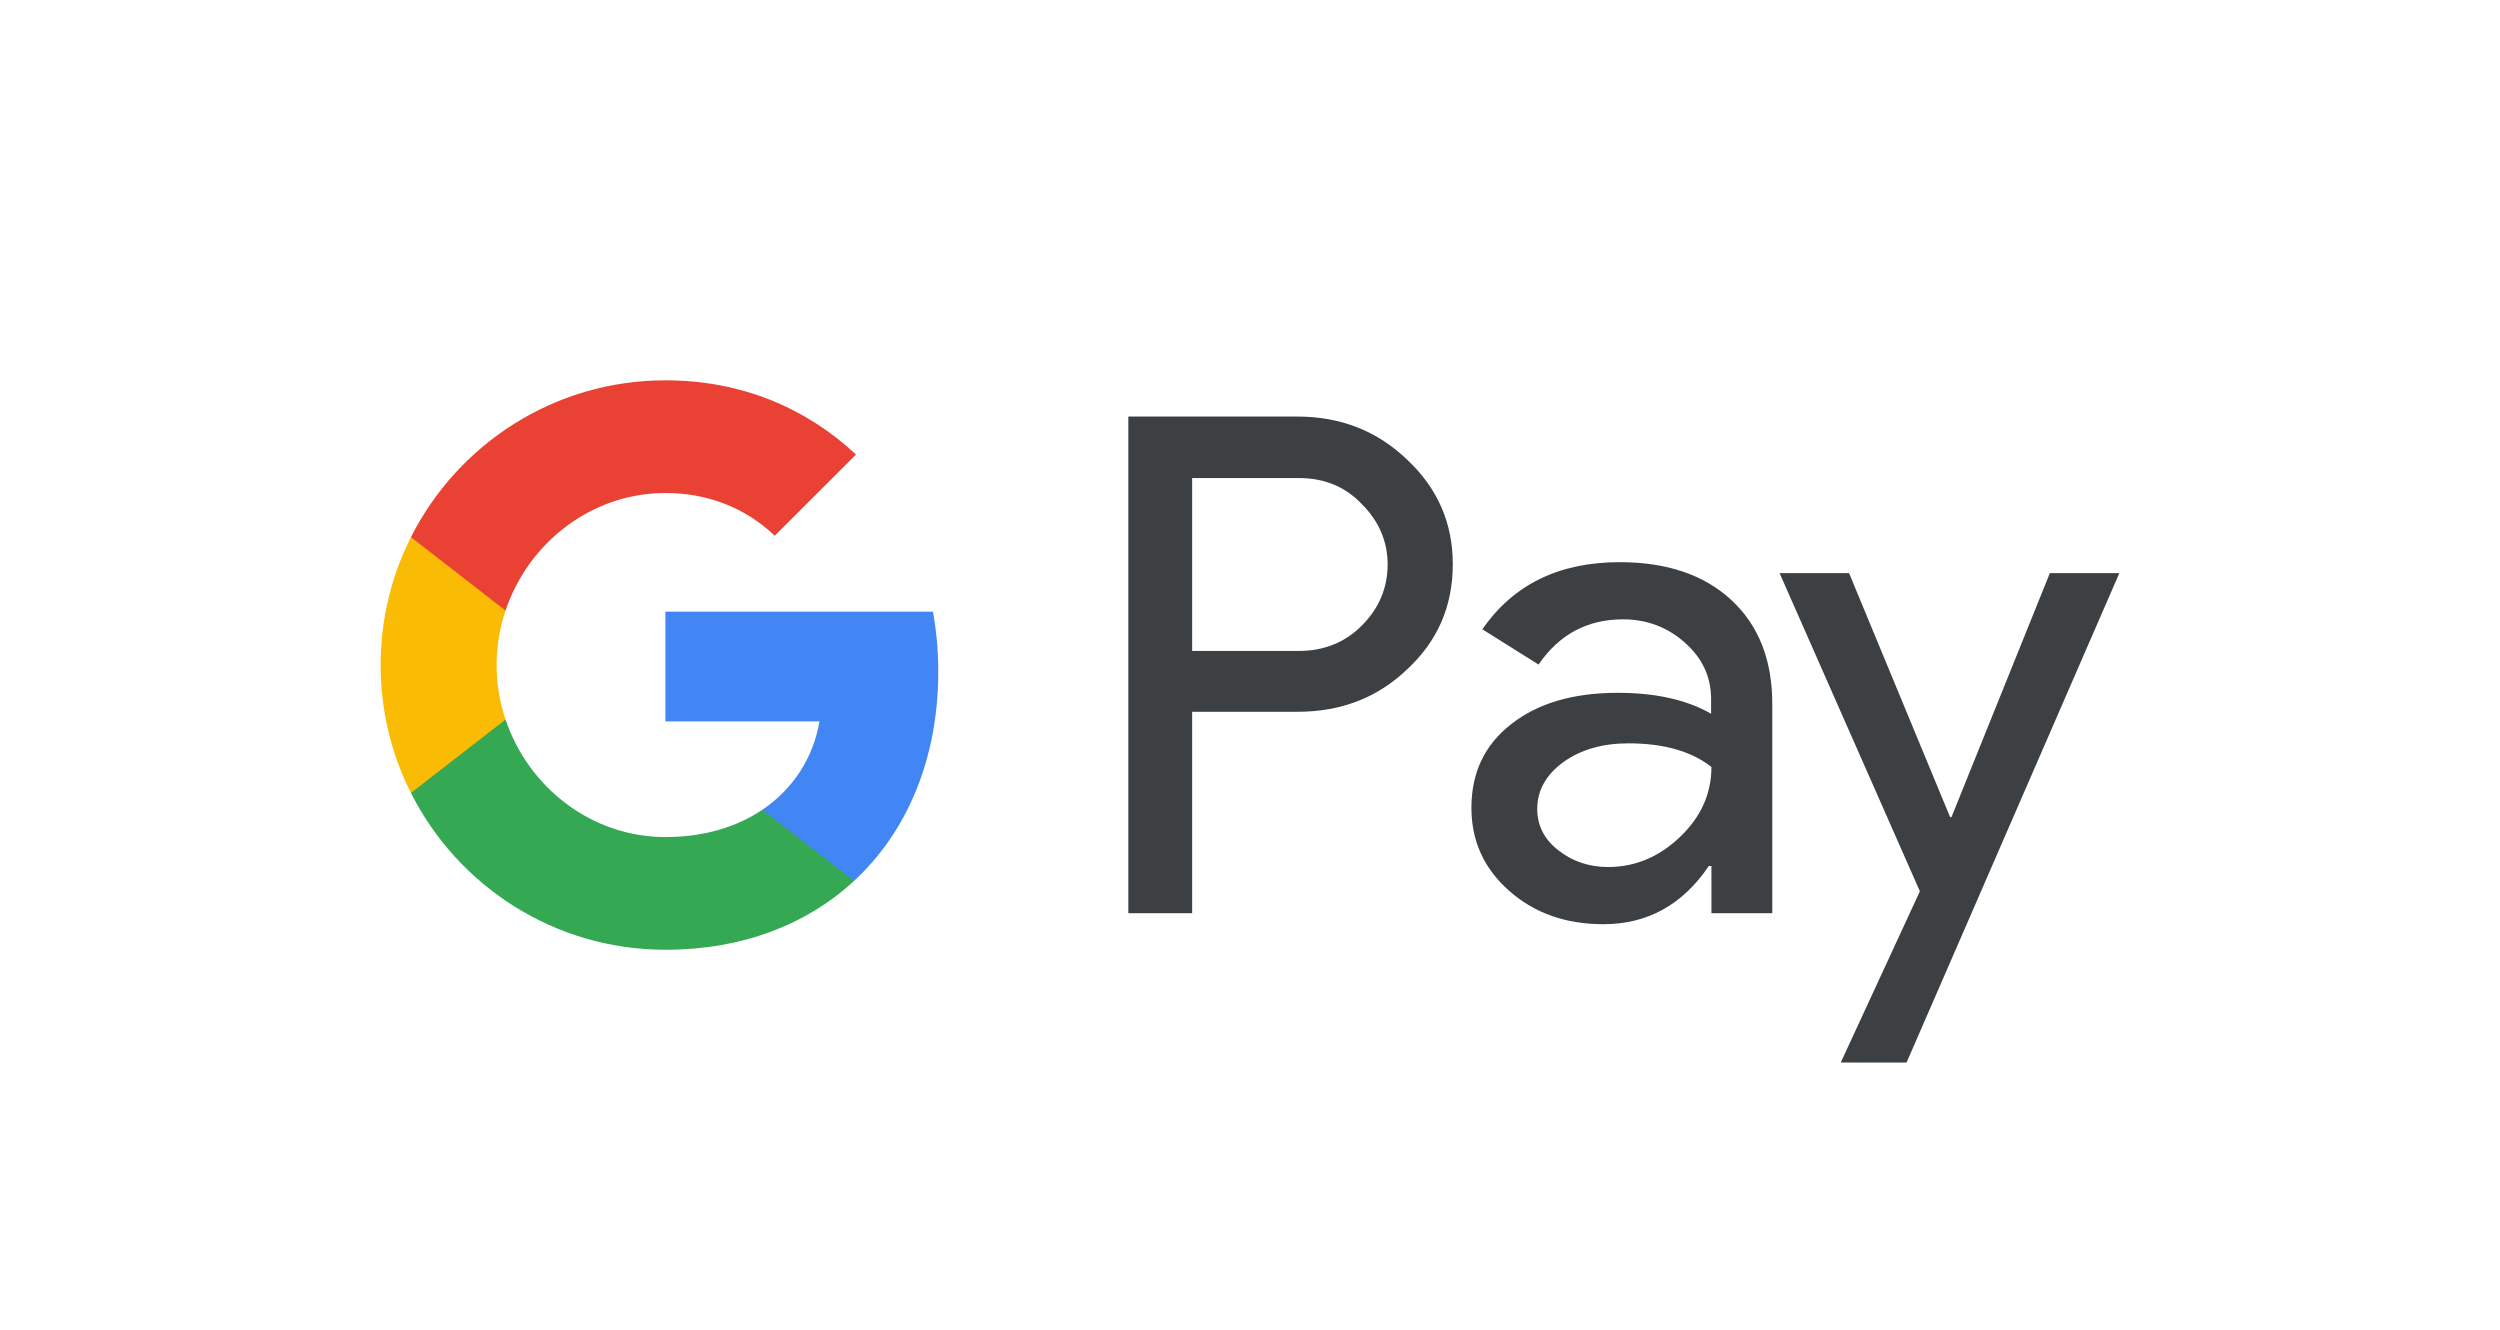
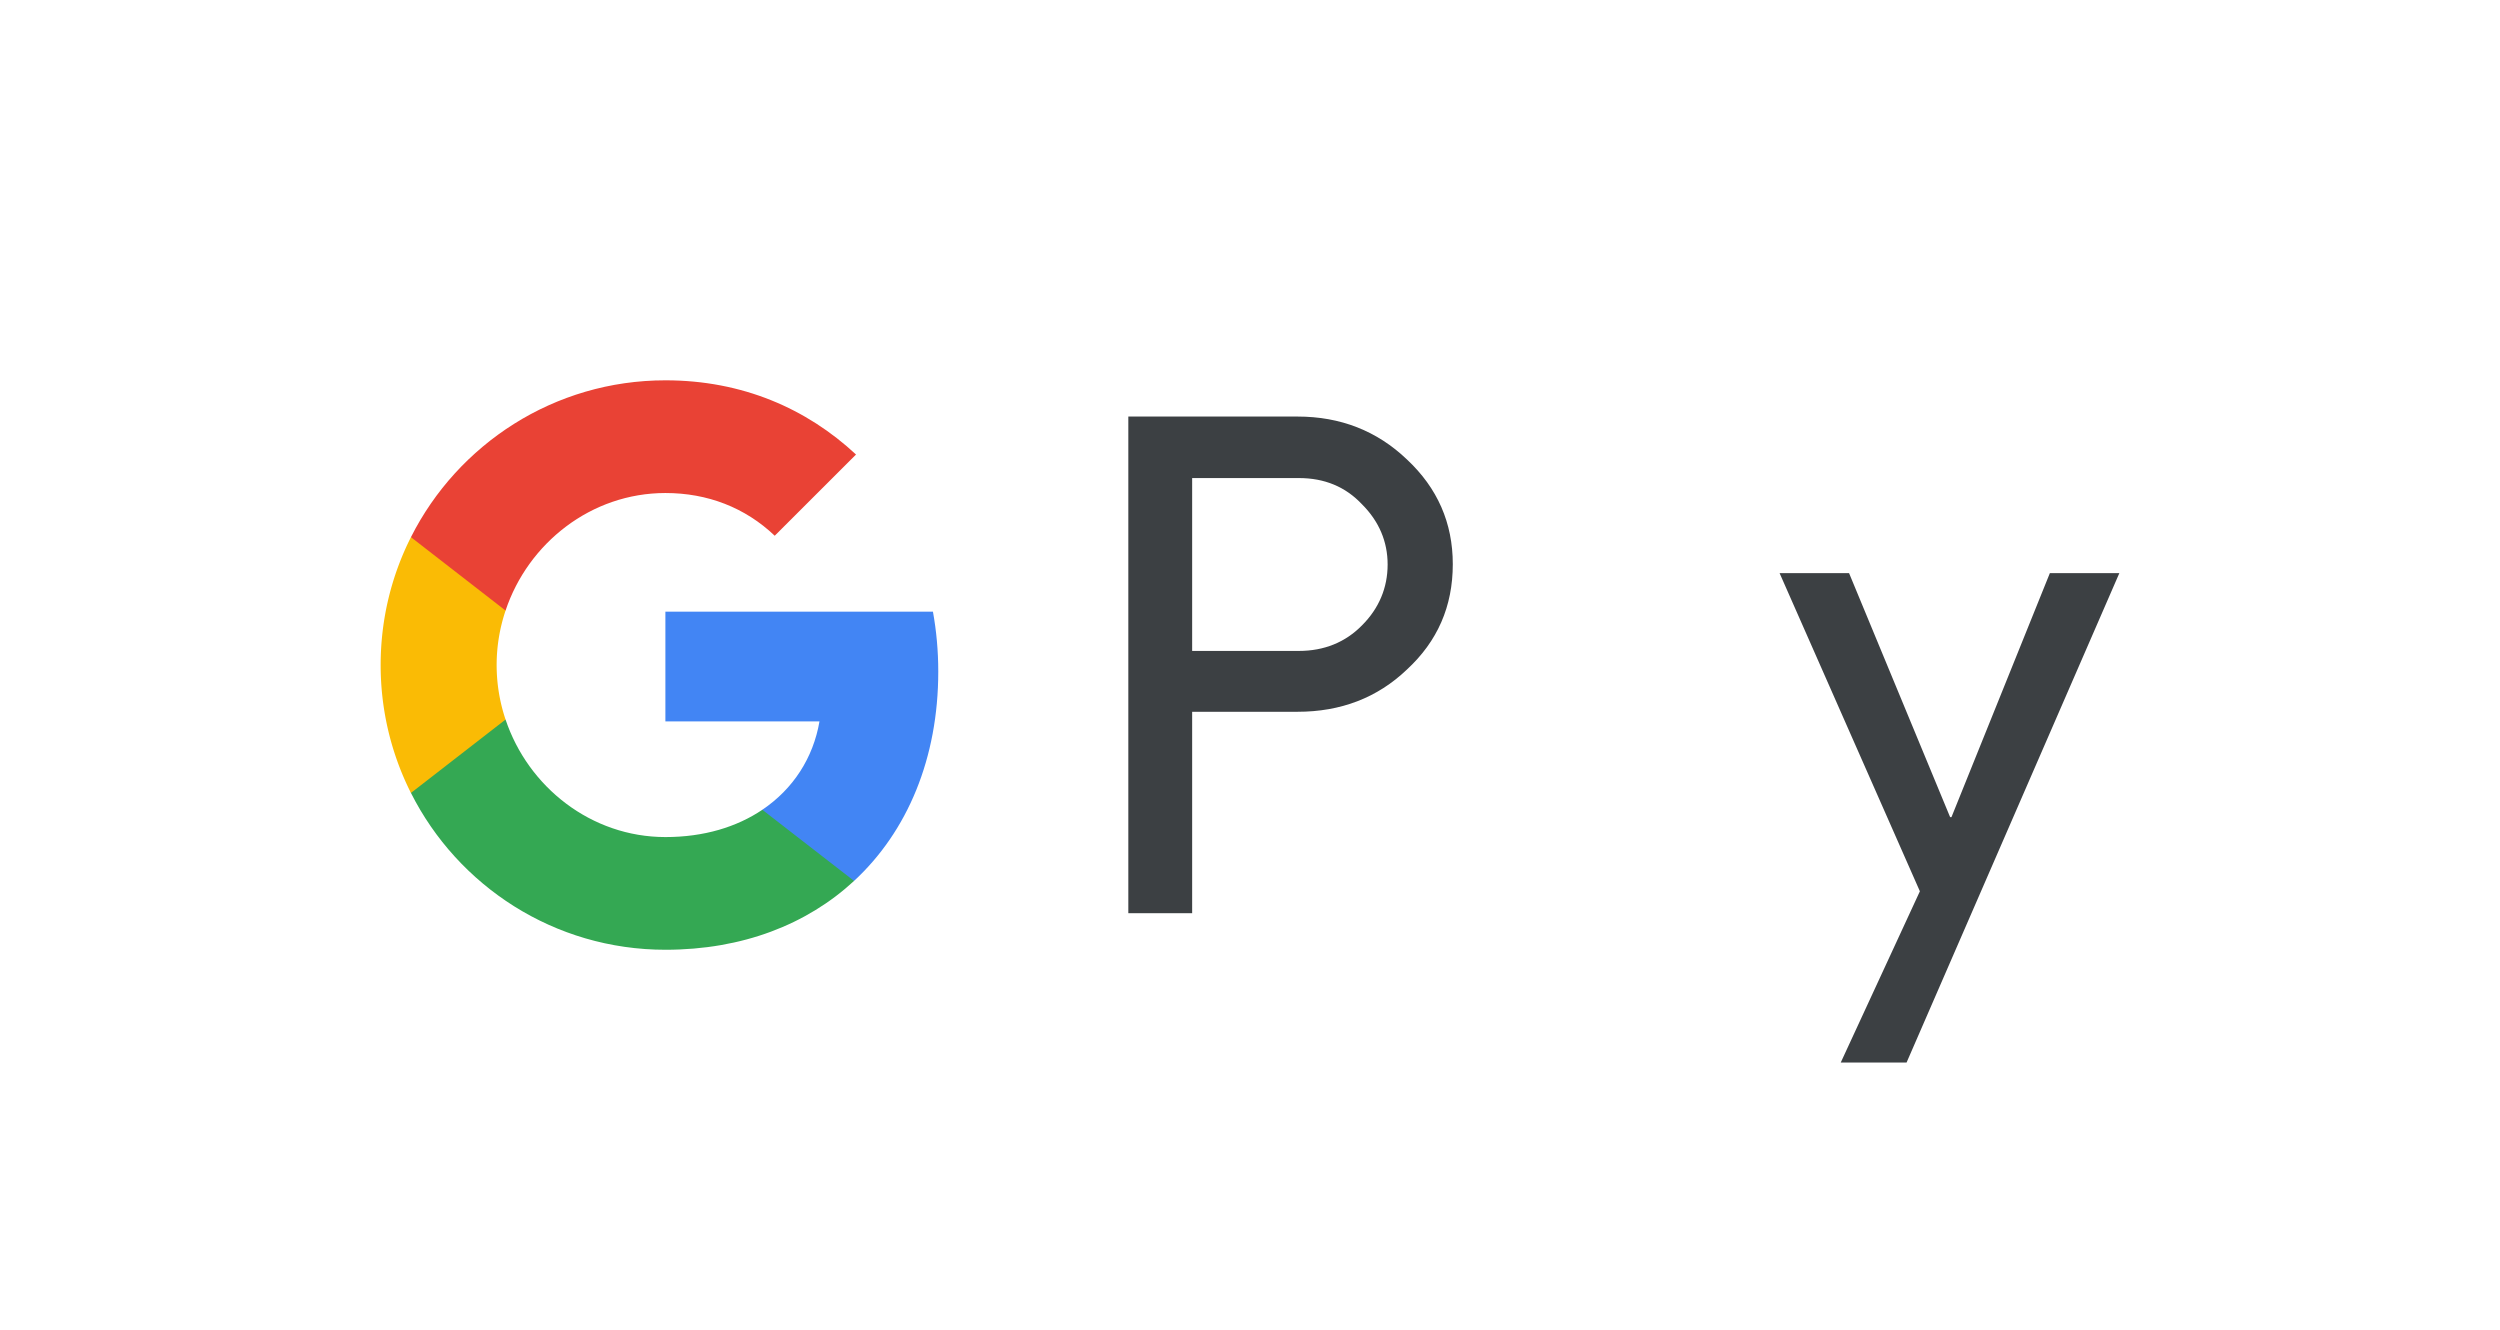
<svg xmlns="http://www.w3.org/2000/svg" viewBox="0 0 752 400">
  <g fill="none" fill-rule="evenodd">
    <path fill="#FFF" d="M0 0h752v400H0z" />
    <g fill-rule="nonzero">
      <g fill="#3C4043">
        <path d="M358.6 214.2v60.5h-19.2V125.3h50.9c12.9 0 23.9 4.3 32.9 12.9 9.2 8.6 13.8 19.1 13.8 31.5 0 12.7-4.6 23.2-13.8 31.7-8.9 8.5-19.9 12.7-32.9 12.7h-31.7v.1Zm0-70.5v52.1h32.1c7.6 0 14-2.6 19-7.7 5.1-5.1 7.7-11.3 7.7-18.3 0-6.9-2.6-13-7.7-18.1-5-5.3-11.3-7.9-19-7.9h-32.1v-.1Z" />
-         <path d="M487.2 169.1c14.2 0 25.4 3.8 33.6 11.4 8.2 7.6 12.3 18 12.3 31.2v63h-18.3v-14.2h-.8c-7.9 11.7-18.5 17.5-31.7 17.5-11.3 0-20.7-3.3-28.3-10-7.6-6.7-11.4-15-11.4-25 0-10.6 4-19 12-25.2 8-6.3 18.7-9.4 32-9.4 11.4 0 20.8 2.1 28.1 6.3v-4.4c0-6.7-2.6-12.3-7.9-17-5.3-4.7-11.5-7-18.6-7-10.7 0-19.2 4.5-25.4 13.6l-16.9-10.6c9.3-13.5 23.1-20.2 41.3-20.2Zm-24.8 74.2c0 5 2.1 9.2 6.4 12.5 4.2 3.3 9.2 5 14.9 5 8.1 0 15.3-3 21.6-9 6.3-6 9.5-13 9.5-21.1-6-4.7-14.3-7.1-25-7.1-7.8 0-14.3 1.9-19.5 5.6-5.3 3.9-7.9 8.6-7.9 14.1Z" />
        <path d="m637.5 172.4-64 147.2h-19.8l23.8-51.5-42.2-95.7h20.9l30.4 73.4h.4l29.6-73.4z" />
      </g>
      <path fill="#4285F4" d="M282.23 202c0-6.26-.56-12.25-1.6-18.01h-80.48v33l46.35.01c-1.88 10.98-7.93 20.34-17.2 26.58v21.41h27.59c16.11-14.91 25.34-36.95 25.34-62.99Z" />
      <path fill="#34A853" d="M229.31 243.58c-7.68 5.18-17.57 8.21-29.14 8.21-22.35 0-41.31-15.06-48.1-35.36h-28.46v22.08c14.1 27.98 43.08 47.18 76.56 47.18 23.14 0 42.58-7.61 56.73-20.71l-27.59-21.4Z" />
      <path fill="#FABB05" d="M149.39 200.05c0-5.7.95-11.21 2.68-16.39v-22.08h-28.46c-5.83 11.57-9.11 24.63-9.11 38.47s3.29 26.9 9.11 38.47l28.46-22.08a51.657 51.657 0 0 1-2.68-16.39Z" />
      <path fill="#E94235" d="M200.17 148.3c12.63 0 23.94 4.35 32.87 12.85l24.45-24.43c-14.85-13.83-34.21-22.32-57.32-22.32-33.47 0-62.46 19.2-76.56 47.18l28.46 22.08c6.79-20.3 25.75-35.36 48.1-35.36Z" />
    </g>
  </g>
</svg>